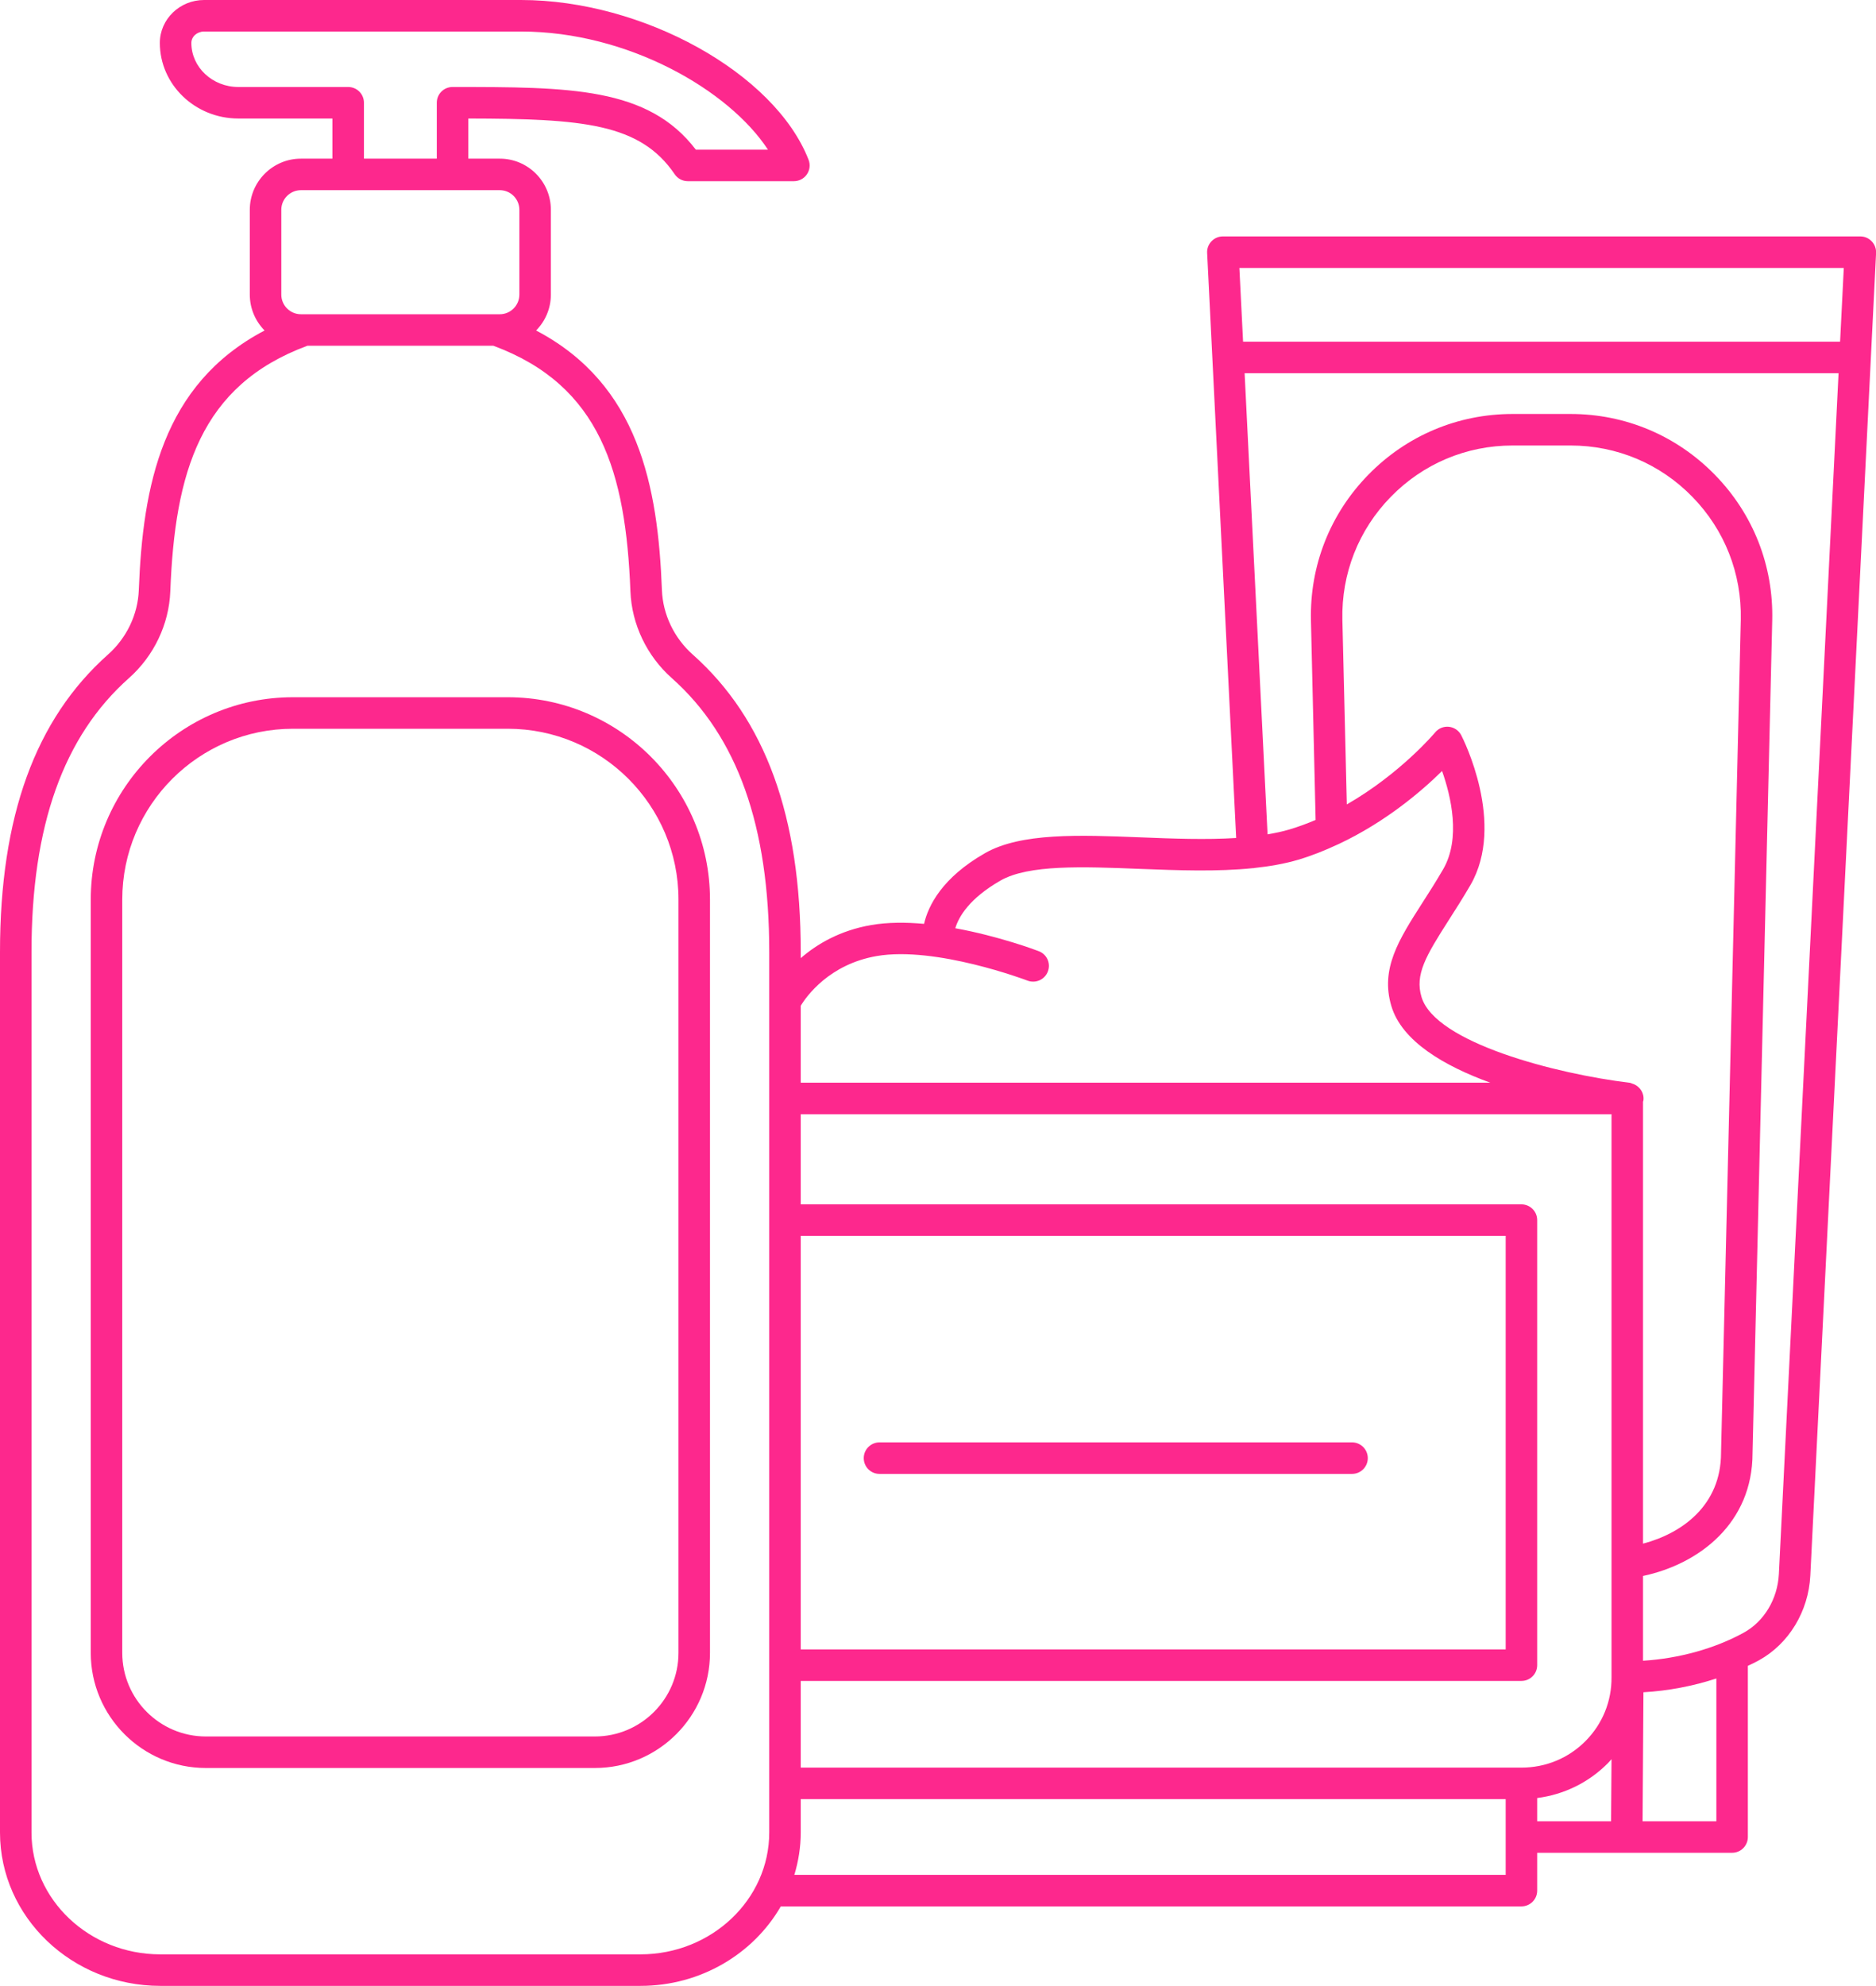
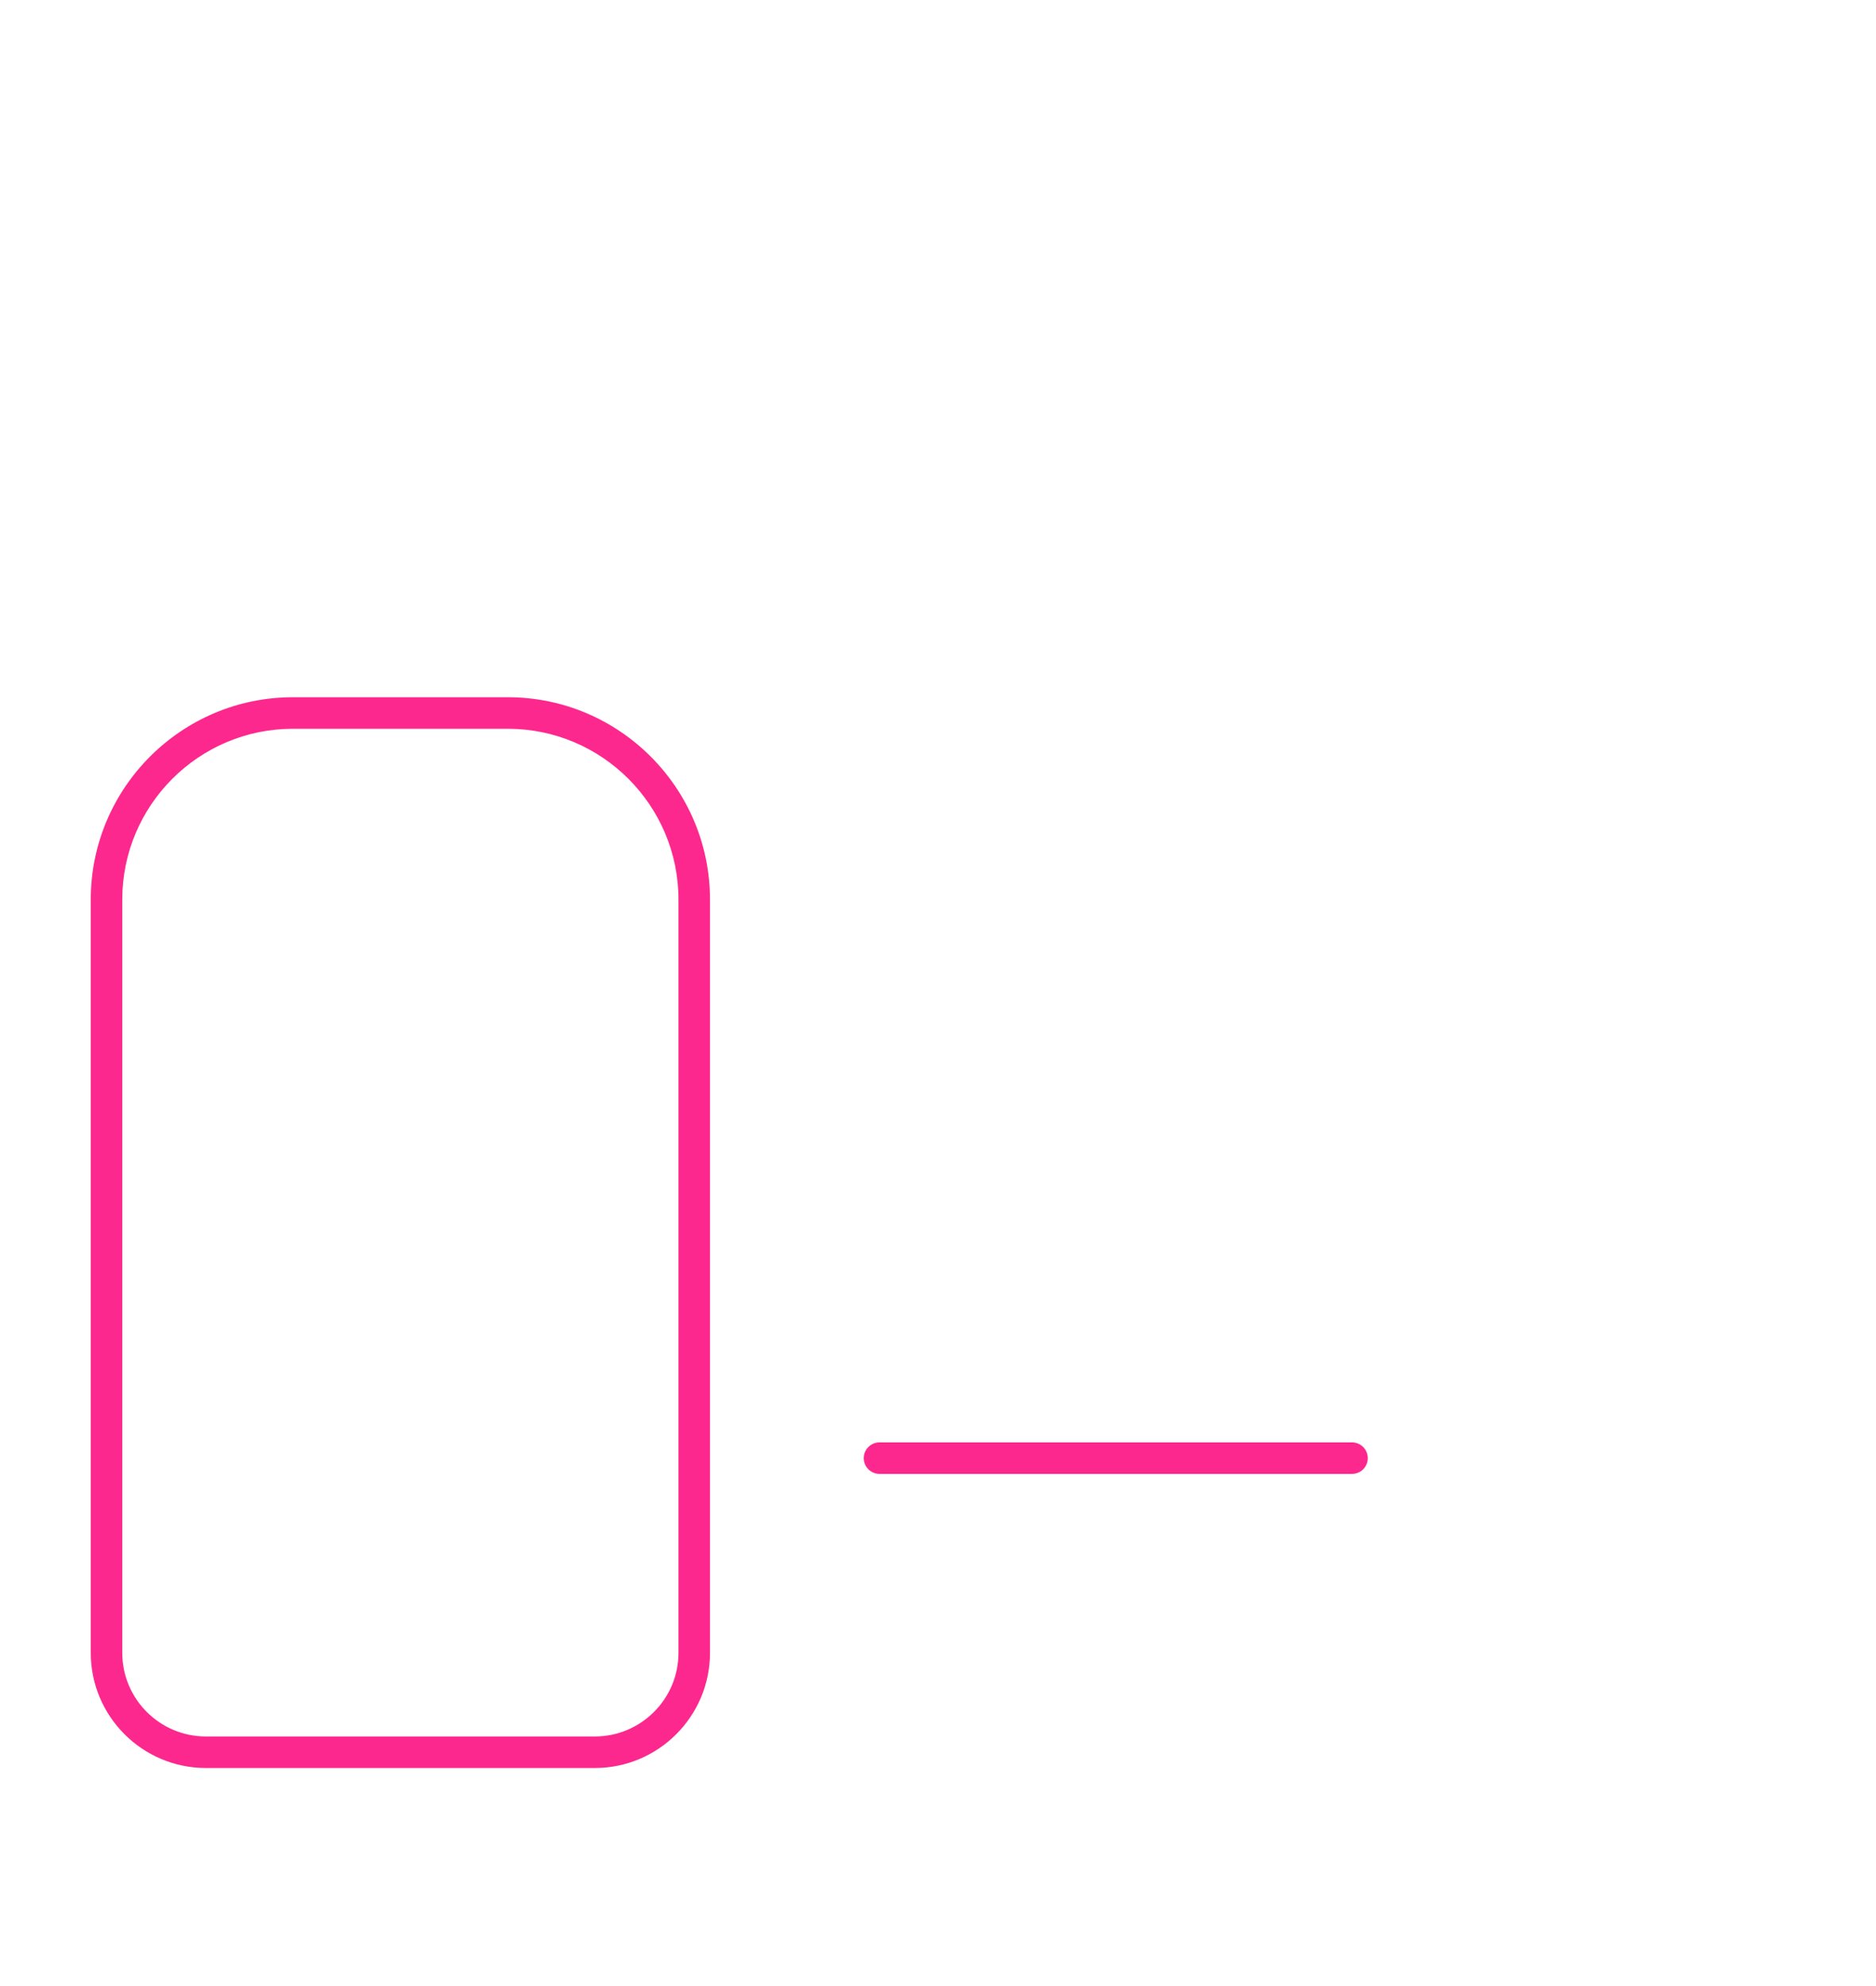
<svg xmlns="http://www.w3.org/2000/svg" fill="#fd288d" height="126" preserveAspectRatio="xMidYMid meet" version="1" viewBox="0.0 0.0 119.1 126.0" width="119.1" zoomAndPan="magnify">
  <defs>
    <clipPath id="a">
-       <path d="M 0 0 L 119.109 0 L 119.109 126 L 0 126 Z M 0 0" />
-     </clipPath>
+       </clipPath>
  </defs>
  <g>
    <g id="change1_1">
      <path d="M 43.074 104.871 C 43.074 107.797 40.691 110.176 37.766 110.176 L 13.07 110.176 C 10.145 110.176 7.762 107.797 7.762 104.871 L 7.762 57.074 C 7.762 51.098 12.621 46.238 18.598 46.238 L 32.238 46.238 C 38.215 46.238 43.074 51.098 43.074 57.074 Z M 32.238 44.238 L 18.598 44.238 C 11.52 44.238 5.762 49.996 5.762 57.074 L 5.762 104.871 C 5.762 108.898 9.039 112.176 13.07 112.176 L 37.766 112.176 C 41.797 112.176 45.074 108.898 45.074 104.871 L 45.074 57.074 C 45.074 49.996 39.316 44.238 32.238 44.238" fill="inherit" />
    </g>
    <g id="change1_2">
      <path d="M 85.836 91.516 L 55.836 91.516 C 55.285 91.516 54.836 91.965 54.836 92.516 C 54.836 93.07 55.285 93.516 55.836 93.516 L 85.836 93.516 C 86.387 93.516 86.836 93.07 86.836 92.516 C 86.836 91.965 86.387 91.516 85.836 91.516" fill="inherit" />
    </g>
    <g clip-path="url(#a)" id="change1_3">
      <path d="M 112.934 99.871 C 112.852 101.453 112 102.879 110.703 103.59 C 108.871 104.598 106.586 105.23 104.309 105.371 L 104.309 99.992 C 107.895 99.23 111.262 96.625 111.262 92.203 L 112.512 39.375 C 112.598 35.898 111.305 32.613 108.871 30.125 C 106.441 27.637 103.188 26.266 99.711 26.266 L 96.027 26.266 C 92.551 26.266 89.297 27.637 86.867 30.125 C 84.434 32.613 83.145 35.898 83.227 39.375 L 83.523 52.023 C 82.984 52.254 82.426 52.461 81.844 52.633 C 81.414 52.762 80.949 52.855 80.473 52.938 L 79.016 23.68 L 116.723 23.68 Z M 108.965 115.555 L 104.281 115.555 L 104.336 107.371 C 105.91 107.281 107.488 106.98 108.965 106.496 Z M 97.59 114.082 C 99.289 113.863 100.859 113.102 102.082 111.867 C 102.164 111.785 102.234 111.699 102.309 111.617 L 102.281 115.555 L 97.59 115.555 Z M 95.59 118.957 L 50.43 118.957 C 50.688 118.102 50.836 117.199 50.836 116.266 L 50.836 114.152 L 95.59 114.152 Z M 40.66 124 L 10.176 124 C 5.668 124 2 120.527 2 116.266 L 2 60.402 C 2 52.406 4.023 46.723 8.184 43.027 C 9.773 41.617 10.73 39.609 10.812 37.52 C 11.102 29.988 12.703 24.457 19.512 21.938 L 31.324 21.938 C 38.129 24.457 39.73 29.988 40.023 37.52 C 40.105 39.609 41.062 41.617 42.652 43.027 C 46.812 46.727 48.836 52.41 48.836 60.402 L 48.836 116.266 C 48.836 120.527 45.168 124 40.66 124 Z M 17.859 13.312 C 17.859 12.625 18.418 12.066 19.105 12.066 L 31.73 12.066 C 32.414 12.066 32.973 12.625 32.973 13.312 L 32.973 18.691 C 32.973 19.379 32.414 19.938 31.73 19.938 L 19.105 19.938 C 18.418 19.938 17.859 19.379 17.859 18.691 Z M 22.105 5.52 L 15.133 5.52 C 13.488 5.52 12.148 4.266 12.148 2.723 C 12.148 2.324 12.512 2 12.957 2 L 33.074 2 C 39.871 2 46.285 5.719 48.754 9.496 L 44.176 9.496 C 41.145 5.52 36.156 5.52 28.73 5.52 C 28.176 5.52 27.73 5.965 27.73 6.52 L 27.73 10.066 L 23.105 10.066 L 23.105 6.52 C 23.105 5.965 22.66 5.52 22.105 5.52 Z M 50.836 78.414 L 95.59 78.414 L 95.59 104.652 L 50.836 104.652 Z M 96.59 112.152 L 50.836 112.152 L 50.836 106.652 L 96.59 106.652 C 97.141 106.652 97.59 106.207 97.59 105.652 L 97.59 77.414 C 97.59 76.859 97.141 76.414 96.59 76.414 L 50.836 76.414 L 50.836 70.695 L 102.309 70.695 L 102.309 106.41 C 102.324 107.938 101.738 109.375 100.664 110.461 C 99.578 111.555 98.133 112.152 96.59 112.152 Z M 85.223 39.328 C 85.156 36.395 86.246 33.621 88.297 31.523 C 90.348 29.422 93.094 28.266 96.027 28.266 L 99.711 28.266 C 102.645 28.266 105.391 29.422 107.441 31.523 C 109.492 33.621 110.582 36.395 110.516 39.328 L 109.262 92.18 C 109.262 95.508 106.789 97.289 104.309 97.941 L 104.309 69.895 C 104.316 69.867 104.332 69.844 104.336 69.812 C 104.391 69.359 104.121 68.953 103.719 68.785 C 103.695 68.773 103.672 68.77 103.648 68.762 C 103.586 68.742 103.531 68.707 103.461 68.699 C 98.816 68.141 91.117 66.164 90.246 63.258 C 89.82 61.836 90.512 60.668 91.984 58.367 C 92.414 57.695 92.879 56.969 93.352 56.156 C 95.609 52.258 92.887 46.879 92.77 46.652 C 92.617 46.352 92.324 46.152 91.988 46.113 C 91.652 46.078 91.328 46.211 91.113 46.469 C 91.086 46.504 88.906 49.09 85.504 51.039 Z M 55.656 60.66 C 59.406 60.012 65.176 62.195 65.234 62.219 C 65.75 62.414 66.328 62.156 66.523 61.641 C 66.723 61.125 66.465 60.547 65.949 60.352 C 65.793 60.289 63.434 59.402 60.648 58.895 C 60.863 58.176 61.523 57.012 63.523 55.867 C 65.305 54.852 68.73 54.984 72.355 55.129 C 74.793 55.223 77.281 55.316 79.551 55.082 C 79.559 55.082 79.57 55.086 79.578 55.086 C 79.594 55.082 79.605 55.074 79.621 55.074 C 80.598 54.969 81.543 54.809 82.414 54.551 C 83.285 54.293 84.105 53.961 84.895 53.594 C 84.93 53.582 84.965 53.566 85 53.547 C 87.984 52.145 90.285 50.168 91.551 48.918 C 92.117 50.516 92.754 53.195 91.621 55.152 C 91.164 55.938 90.715 56.641 90.297 57.289 C 88.805 59.621 87.625 61.465 88.332 63.832 C 89 66.07 91.691 67.633 94.613 68.695 L 50.836 68.695 L 50.836 63.809 C 51.211 63.199 52.656 61.18 55.656 60.66 Z M 117.055 17 L 116.82 21.68 L 78.918 21.68 L 78.684 17 Z M 118.828 15.312 C 118.641 15.113 118.379 15 118.105 15 L 77.633 15 C 77.359 15 77.098 15.113 76.91 15.312 C 76.719 15.512 76.621 15.777 76.637 16.051 L 78.48 53.168 C 76.574 53.289 74.484 53.211 72.434 53.129 C 68.516 52.973 64.812 52.828 62.531 54.133 C 59.809 55.688 58.934 57.457 58.664 58.617 C 57.516 58.512 56.363 58.512 55.316 58.691 C 53.316 59.035 51.852 59.91 50.836 60.793 L 50.836 60.402 C 50.836 51.805 48.594 45.633 43.98 41.531 C 42.797 40.48 42.082 38.988 42.023 37.441 C 41.77 30.859 40.555 24.391 34.035 20.969 C 34.613 20.383 34.973 19.578 34.973 18.691 L 34.973 13.312 C 34.973 11.523 33.52 10.066 31.73 10.066 L 29.73 10.066 L 29.73 7.52 C 36.969 7.535 40.637 7.816 42.836 11.059 C 43.023 11.332 43.332 11.496 43.664 11.496 L 50.402 11.496 C 50.73 11.496 51.039 11.336 51.227 11.062 C 51.414 10.789 51.453 10.441 51.332 10.133 C 49.184 4.641 40.82 0 33.074 0 L 12.957 0 C 11.406 0 10.148 1.223 10.148 2.723 C 10.148 5.367 12.383 7.52 15.133 7.52 L 21.105 7.52 L 21.105 10.066 L 19.105 10.066 C 17.316 10.066 15.859 11.523 15.859 13.312 L 15.859 18.691 C 15.859 19.578 16.219 20.383 16.797 20.969 C 10.281 24.391 9.066 30.859 8.812 37.441 C 8.754 38.988 8.039 40.48 6.855 41.531 C 2.242 45.633 0 51.805 0 60.402 L 0 116.266 C 0 121.633 4.566 126 10.176 126 L 40.66 126 C 44.492 126 47.836 123.961 49.57 120.957 L 96.59 120.957 C 97.141 120.957 97.59 120.512 97.59 119.957 L 97.59 117.555 L 109.965 117.555 C 110.516 117.555 110.965 117.109 110.965 116.555 L 110.965 105.695 C 111.203 105.582 111.441 105.469 111.668 105.344 C 113.566 104.297 114.816 102.238 114.93 99.969 L 119.105 16.051 C 119.117 15.777 119.02 15.512 118.828 15.312" fill="inherit" />
    </g>
  </g>
</svg>